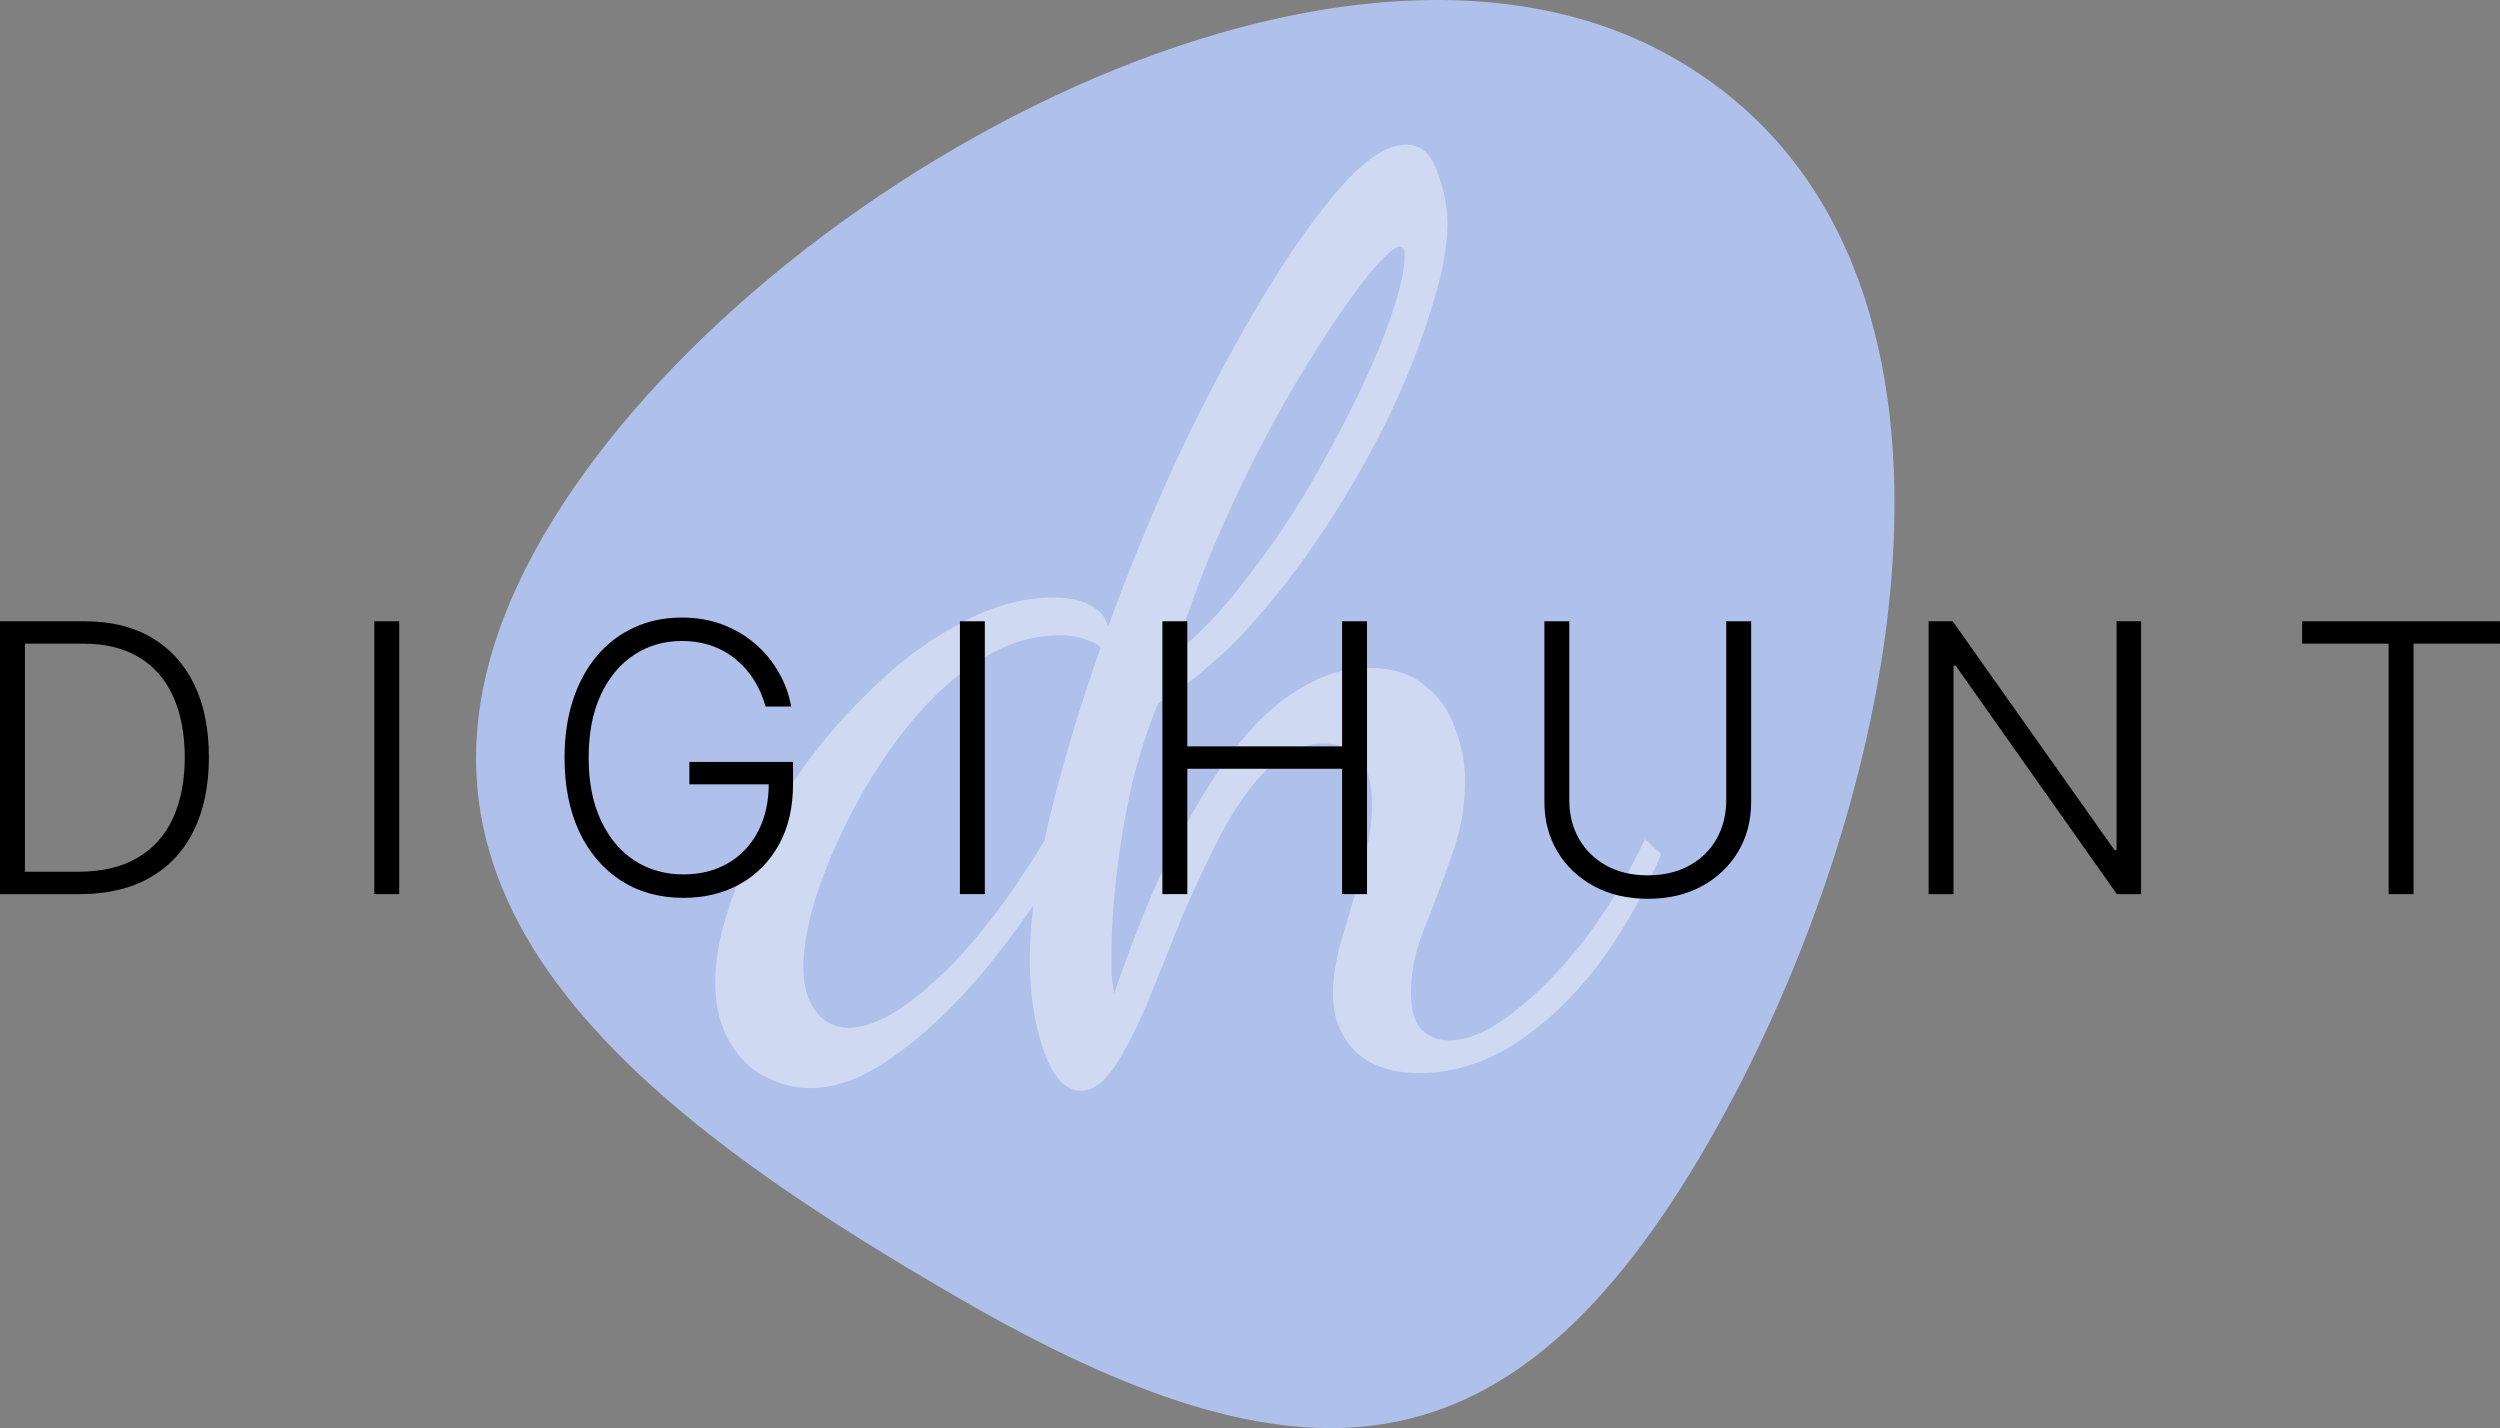
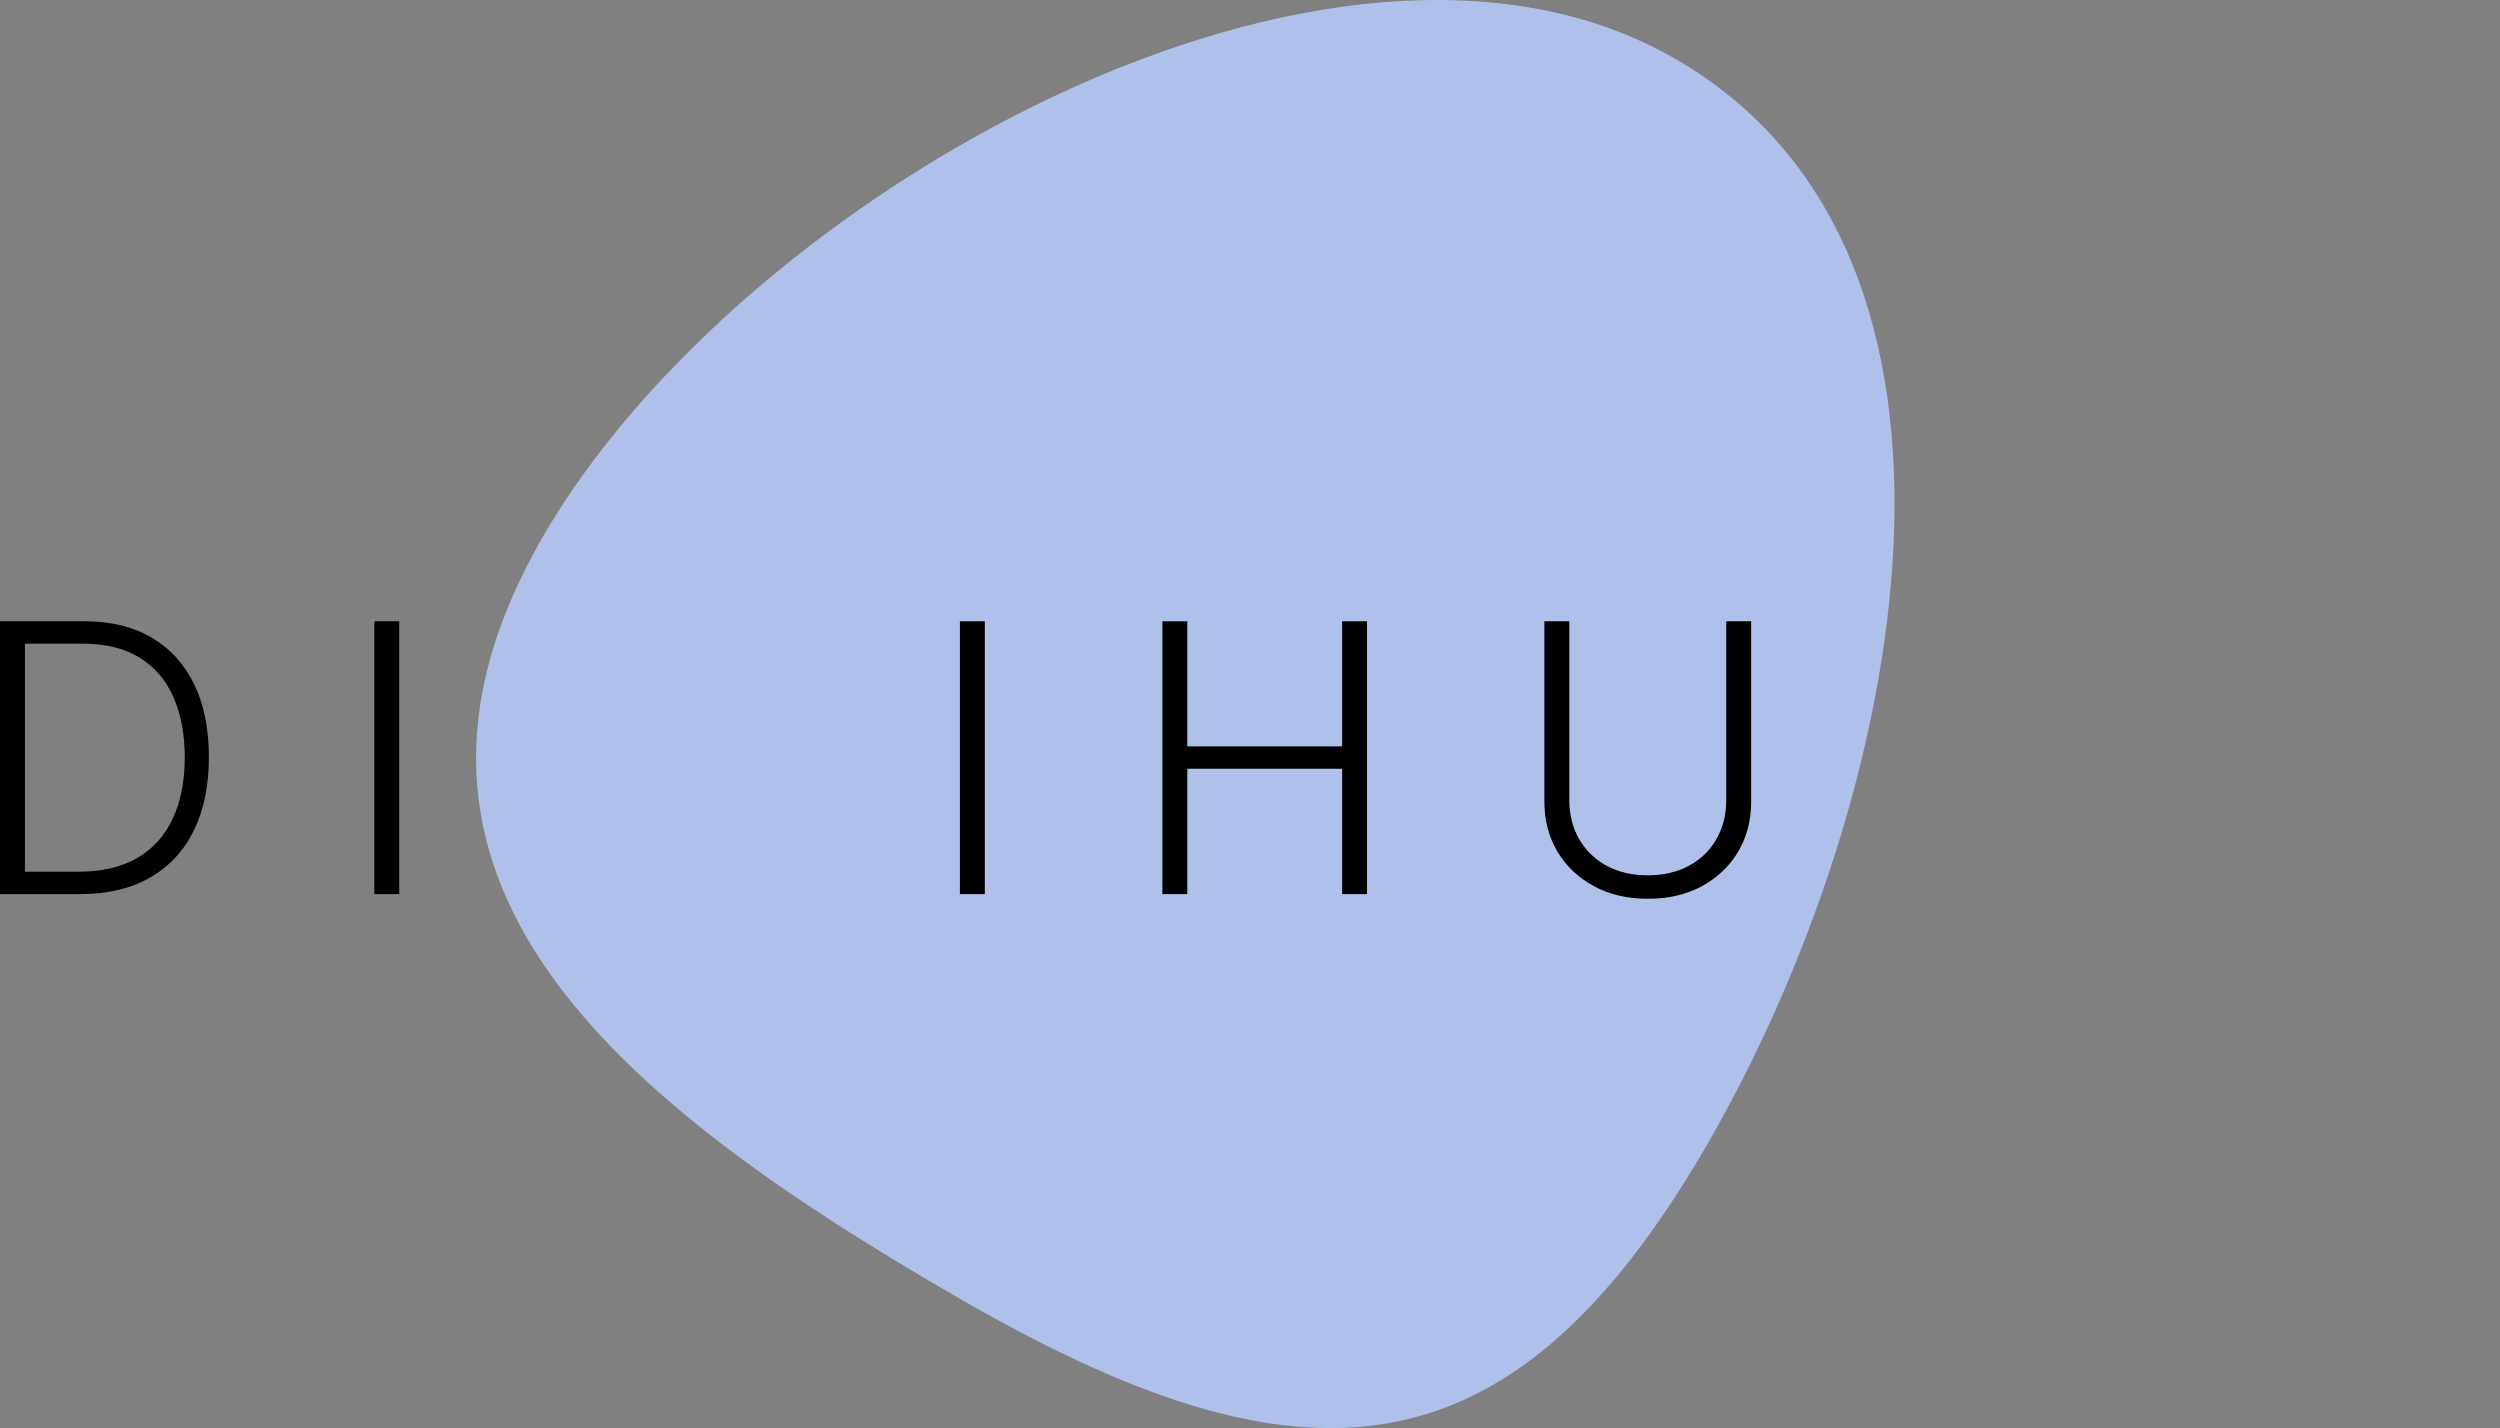
<svg xmlns="http://www.w3.org/2000/svg" width="7886" height="4505" viewBox="0 0 7886 4505" fill="none">
  <rect x="0" y="0" width="7886" height="4505" fill="#808080" stroke="none" />
  <path d="M5386.61 3607.65C4763.14 4687.54 4102.49 4717.29 3026.52 4096.07C1950.55 3474.86 1088.11 2774.32 1711.58 1694.44C2335.05 614.553 4208.34 -435.743 5284.31 185.469C6360.28 806.681 6010.08 2527.77 5386.61 3607.65Z" fill="#AFC0EA" />
-   <path fill-rule="evenodd" clip-rule="evenodd" d="M3292.02 3313.44C3321.12 3398.1 3360.8 3440.43 3411.07 3440.43C3448.1 3440.43 3483.82 3413.97 3518.21 3361.06C3552.6 3308.15 3586.99 3240.69 3621.38 3158.68C3655.78 3074.02 3691.49 2985.4 3728.53 2892.81C3768.21 2800.21 3809.21 2712.91 3851.54 2630.9C3896.52 2546.24 3945.46 2477.46 3998.37 2424.55C4051.28 2371.64 4110.8 2345.18 4176.94 2345.18C4219.27 2345.18 4254.98 2359.73 4284.08 2388.84C4313.18 2417.94 4327.73 2466.88 4327.73 2535.66C4327.73 2599.15 4317.15 2666.61 4295.99 2738.04C4277.47 2809.47 4257.63 2879.58 4236.46 2948.36C4215.3 3017.14 4204.72 3079.31 4204.72 3134.87C4204.72 3206.3 4227.2 3265.82 4272.18 3313.44C4319.8 3361.06 4388.58 3384.87 4478.53 3384.87C4581.7 3384.87 4680.91 3354.45 4776.14 3293.6C4871.38 3232.75 4958.68 3150.74 5038.05 3047.57C5117.41 2941.75 5184.87 2824.02 5240.43 2694.39L5188.84 2646.77C5135.93 2760.53 5072.44 2866.35 4998.37 2964.23C4924.29 3059.47 4848.9 3136.19 4772.18 3194.39C4698.1 3252.59 4630.64 3281.7 4569.8 3281.7C4535.4 3281.7 4506.3 3269.79 4482.49 3245.98C4461.33 3222.17 4450.75 3183.81 4450.75 3130.9C4450.75 3064.76 4465.3 2995.98 4494.4 2924.55C4523.5 2853.12 4551.28 2779.05 4577.73 2702.33C4606.83 2625.61 4621.38 2546.24 4621.38 2464.23C4621.38 2406.03 4610.8 2350.48 4589.64 2297.57C4571.12 2242.01 4539.37 2197.04 4494.4 2162.64C4452.07 2125.61 4393.87 2107.09 4319.8 2107.09C4248.37 2107.09 4180.91 2125.61 4117.42 2162.64C4053.92 2197.04 3993.08 2247.3 3934.88 2313.44C3879.32 2376.93 3826.41 2452.33 3776.15 2539.63C3725.88 2624.29 3678.26 2718.2 3633.29 2821.38C3590.96 2921.91 3551.28 3026.4 3514.24 3134.87C3511.6 3116.35 3508.95 3096.51 3506.3 3075.35V2999.95C3506.3 2928.52 3511.6 2847.83 3522.18 2757.88C3532.76 2665.29 3548.63 2571.38 3569.8 2476.14C3593.61 2380.9 3621.38 2294.92 3653.13 2218.2C3745.72 2162.64 3836.99 2087.25 3926.94 1992.01C4016.89 1894.12 4100.22 1786.98 4176.94 1670.58C4253.66 1554.18 4321.12 1436.45 4379.32 1317.4C4437.52 1195.71 4482.49 1081.95 4514.24 976.132C4548.63 870.312 4565.83 780.365 4565.83 706.29C4565.83 653.38 4555.25 599.147 4534.08 543.591C4515.56 485.39 4482.49 456.289 4434.87 456.289C4376.67 456.289 4307.89 501.263 4228.53 591.211C4149.16 681.158 4064.51 801.529 3974.56 952.323C3884.61 1103.12 3795.99 1271.11 3708.69 1456.29C3630.8 1626.67 3559.63 1800.4 3495.18 1977.49C3489.1 1950.65 3474.29 1930.36 3450.74 1916.62C3421.64 1895.45 3379.31 1884.87 3323.75 1884.87C3225.87 1884.87 3126.66 1912.65 3026.13 1968.21C2925.6 2021.12 2829.04 2093.87 2736.45 2186.46C2643.86 2276.41 2561.85 2375.61 2490.42 2484.08C2418.99 2589.9 2362.11 2697.04 2319.78 2805.51C2277.46 2913.98 2256.29 3011.86 2256.29 3099.16C2256.29 3175.88 2272.17 3239.37 2303.91 3289.64C2333.01 3339.9 2370.05 3375.62 2415.02 3396.78C2462.64 3420.59 2508.94 3432.5 2553.91 3432.5C2635.92 3432.5 2721.9 3400.75 2811.85 3337.26C2904.44 3273.77 2998.36 3186.46 3093.59 3075.35C3150.79 3007.04 3206.07 2933.95 3259.45 2856.09C3252.06 2917.46 3248.37 2974.67 3248.37 3027.73C3248.37 3133.55 3262.92 3228.79 3292.02 3313.44ZM3294.29 2652.09C3299.67 2627.04 3305.53 2601.46 3311.86 2575.34C3352.86 2406.2 3406.28 2228.38 3472.11 2041.86C3460.86 2032.02 3447.12 2024.66 3430.89 2019.79C3407.09 2009.21 3376.66 2003.92 3339.63 2003.92C3254.97 2003.92 3171.64 2030.38 3089.63 2083.29C3010.26 2133.55 2936.19 2201.01 2867.4 2285.67C2801.27 2367.68 2743.06 2456.3 2692.8 2551.54C2642.54 2646.78 2602.85 2739.37 2573.75 2829.32C2547.3 2916.62 2534.07 2990.7 2534.07 3051.54C2534.07 3109.74 2547.3 3156.04 2573.75 3190.43C2600.21 3224.82 2634.6 3242.02 2676.93 3242.02C2748.36 3242.02 2834.33 3197.05 2934.86 3107.1C3038.04 3017.15 3142.54 2890.17 3248.36 2726.14C3263.89 2702.06 3279.21 2677.37 3294.29 2652.09ZM3919 1841.21C3850.22 1931.16 3778.79 2005.24 3704.72 2063.44C3754.98 1902.06 3815.83 1744.65 3887.26 1591.21C3958.69 1437.77 4031.44 1300.21 4105.51 1178.51C4179.58 1056.82 4244.4 960.259 4299.95 888.831C4358.16 814.756 4396.52 777.719 4415.03 777.719C4420.32 777.719 4424.29 780.365 4426.94 785.655C4429.58 788.301 4430.91 796.238 4430.91 809.465C4430.91 849.148 4417.68 908.672 4391.22 988.037C4364.77 1067.4 4327.73 1156.03 4280.11 1253.91C4232.49 1351.79 4178.26 1452.32 4117.42 1555.5C4056.57 1656.03 3990.43 1751.27 3919 1841.21Z" fill="white" fill-opacity="0.4" />
  <path d="M252.137 2820.4H0V1959.77H267.266C349.35 1959.77 419.528 1976.86 477.8 2011.03C536.352 2045.21 581.177 2094.24 612.273 2158.11C643.37 2221.99 658.919 2298.61 658.919 2387.98C658.919 2478.19 642.95 2555.65 611.013 2620.37C579.355 2684.8 533.13 2734.25 472.337 2768.71C411.824 2803.17 338.424 2820.4 252.137 2820.4ZM78.583 2749.8H247.515C321.475 2749.8 383.389 2735.23 433.256 2706.09C483.123 2676.96 520.523 2635.35 545.457 2581.28C570.391 2527.22 582.857 2462.78 582.857 2387.98C582.577 2313.74 570.251 2249.86 545.877 2196.36C521.784 2142.85 485.925 2101.8 438.299 2073.23C390.953 2044.65 332.401 2030.36 262.643 2030.36H78.583V2749.8Z" fill="black" />
  <path d="M1259.31 1959.77V2820.4H1180.73V1959.77H1259.31Z" fill="black" />
-   <path d="M2414.93 2228.71C2407.09 2200.14 2395.6 2173.38 2380.47 2148.45C2365.35 2123.24 2346.58 2101.24 2324.16 2082.47C2302.03 2063.42 2276.4 2048.57 2247.26 2037.93C2218.41 2027.28 2186.19 2021.96 2150.61 2021.96C2094.58 2021.96 2044.43 2036.53 2000.17 2065.66C1955.9 2094.8 1920.88 2136.82 1895.11 2191.73C1869.62 2246.64 1856.87 2312.76 1856.87 2390.08C1856.87 2467.12 1869.76 2533.1 1895.53 2588.01C1921.3 2642.92 1956.6 2685.08 2001.43 2714.5C2046.53 2743.63 2098.08 2758.2 2156.07 2758.2C2209.02 2758.2 2255.81 2746.43 2296.43 2722.9C2337.05 2699.37 2368.71 2665.75 2391.4 2622.05C2414.37 2578.34 2425.58 2526.38 2425.02 2466.14L2450.23 2474.13H2174.56V2403.53H2501.5V2474.13C2501.5 2547.53 2486.65 2610.98 2456.96 2664.49C2427.26 2718 2386.5 2759.32 2334.67 2788.46C2282.84 2817.59 2223.31 2832.16 2156.07 2832.16C2080.99 2832.16 2015.3 2814.09 1958.98 2777.95C1902.67 2741.53 1858.83 2690.26 1827.45 2624.15C1796.36 2557.75 1780.81 2479.73 1780.81 2390.08C1780.81 2322.56 1789.77 2261.63 1807.7 2207.28C1825.63 2152.93 1850.99 2106.43 1883.76 2067.77C1916.82 2029.1 1955.9 1999.55 2001.01 1979.1C2046.11 1958.37 2095.98 1948 2150.61 1948C2197.67 1948 2240.68 1955.42 2279.62 1970.27C2318.84 1985.12 2353.3 2005.57 2383 2031.63C2412.97 2057.4 2437.49 2087.24 2456.54 2121.13C2475.87 2154.75 2488.89 2190.61 2495.62 2228.71H2414.93Z" fill="black" />
  <path d="M3106.52 1959.77V2820.4H3027.93V1959.77H3106.52Z" fill="black" />
  <path d="M3666.67 2820.4V1959.77H3745.26V2354.36H4233.56V1959.77H4312.14V2820.4H4233.56V2424.96H3745.26V2820.4H3666.67Z" fill="black" />
  <path d="M5445.28 1959.77H5523.87V2529.6C5523.87 2588.15 5510.14 2640.54 5482.68 2686.76C5455.23 2732.71 5416.99 2768.99 5367.96 2795.6C5319.21 2821.94 5262.48 2835.1 5197.77 2835.1C5133.33 2835.1 5076.6 2821.8 5027.58 2795.18C4978.55 2768.57 4940.31 2732.29 4912.85 2686.34C4885.4 2640.4 4871.67 2588.15 4871.67 2529.6V1959.77H4950.25V2524.13C4950.25 2569.8 4960.48 2610.56 4980.93 2646.42C5001.38 2682 5030.1 2710.01 5067.08 2730.47C5104.34 2750.92 5147.9 2761.14 5197.77 2761.14C5247.64 2761.14 5291.2 2750.92 5328.46 2730.47C5365.72 2710.01 5394.44 2682 5414.61 2646.42C5435.06 2610.56 5445.28 2569.8 5445.28 2524.13V1959.77Z" fill="black" />
-   <path d="M6753.87 1959.77V2820.4H6677.39L6168.91 2099.7H6162.18V2820.4H6083.6V1959.77H6159.66L6669.82 2681.3H6676.54V1959.77H6753.87Z" fill="black" />
-   <path d="M7261.92 2030.36V1959.77H7885.96V2030.36H7613.23V2820.4H7534.64V2030.36H7261.92Z" fill="black" />
</svg>